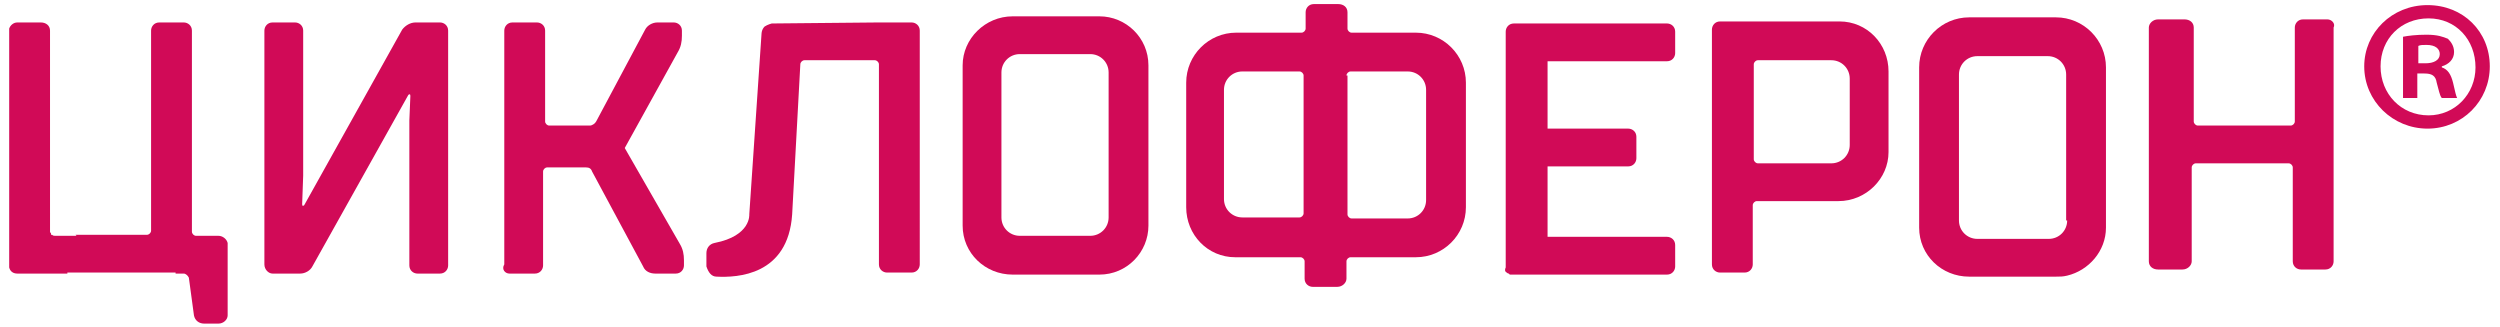
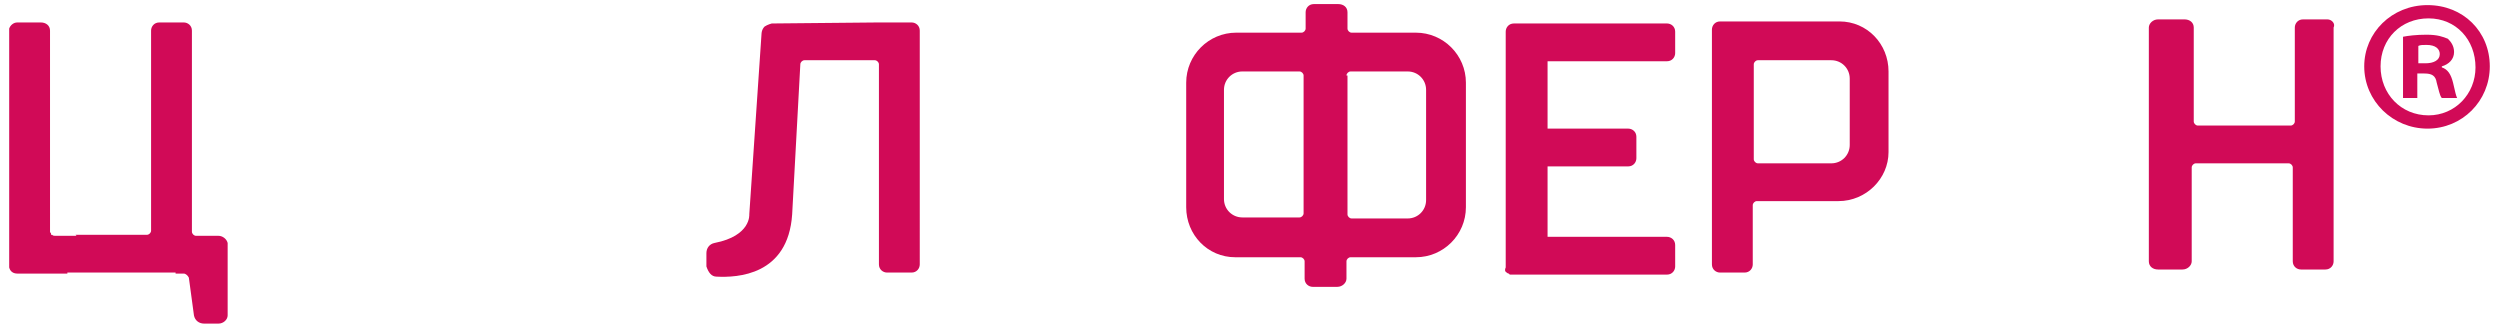
<svg xmlns="http://www.w3.org/2000/svg" version="1.1" id="Layer_1" x="0px" y="0px" viewBox="0 0 244.9 32" style="enable-background:new 0 0 244.9 32;" xml:space="preserve">
  <style type="text/css">
	.st0{fill:#d10a57;}
</style>
  <g>
    <path class="st0" d="M180.2,2.1h-5.5h-3h-1.5h-1.7c-0.5,0-0.8,0.4-0.8,0.8v23c0,0.5,0.4,0.8,0.8,0.8h2.4c0.5,0,0.8-0.4,0.8-0.8   v-5.8c0-0.2,0.2-0.4,0.4-0.4h8c2.7,0,4.9-2.2,4.9-4.8v-3.5V7C185,4.3,182.9,2.1,180.2,2.1z M181.2,8v6.2c0,1-0.8,1.8-1.8,1.8h-7.2   c-0.2,0-0.4-0.2-0.4-0.4V6.3c0-0.2,0.2-0.4,0.4-0.4h6.7h0.5c1,0,1.8,0.8,1.8,1.8V8z" />
-     <path class="st0" d="M206.3,22.3V6.6c0-2.7-2.2-4.9-4.9-4.9h-8.5c-2.7,0-4.9,2.2-4.9,4.9v7.5v8.2c0,2.7,2.2,4.8,4.9,4.8h8.5   c0.4,0,0.7,0,1.1-0.1C204.6,26.5,206.3,24.6,206.3,22.3z M202.5,21.6c0,1-0.8,1.8-1.8,1.8h-2.3h-4.7c-1,0-1.8-0.8-1.8-1.8v-4V7.3   c0-1,0.8-1.8,1.8-1.8h6.9c1,0,1.8,0.8,1.8,1.8v14.3H202.5z" />
    <path class="st0" d="M228,1.9h-2.4c-0.5,0-0.8,0.4-0.8,0.8v2.9v6.3c0,0.2-0.2,0.4-0.4,0.4h-9.1c-0.2,0-0.4-0.2-0.4-0.4V2.7   c0-0.5-0.4-0.8-0.9-0.8h-2.6c-0.5,0-0.9,0.4-0.9,0.8v22.9c0,0.5,0.4,0.8,0.9,0.8h2.4c0.5,0,0.9-0.4,0.9-0.8v-9.2   c0-0.2,0.2-0.4,0.4-0.4h9.1c0.2,0,0.4,0.2,0.4,0.4v9.2c0,0.5,0.4,0.8,0.8,0.8h2.4c0.5,0,0.8-0.4,0.8-0.8V14.2V2.7   C228.8,2.3,228.4,1.9,228,1.9z" />
-     <path class="st0" d="M49.9,26.8h2.5c0.5,0,0.8-0.4,0.8-0.8v-9.2c0-0.2,0.2-0.4,0.4-0.4h3.8c0.3,0,0.5,0.1,0.6,0.4l5,9.3   c0.2,0.5,0.7,0.7,1.2,0.7h2c0.5,0,0.8-0.4,0.8-0.8v-0.5c0-0.6-0.1-1.1-0.4-1.6l-5.4-9.4l0,0l0,0l5.2-9.4c0.3-0.5,0.4-1,0.4-1.6V3   c0-0.5-0.4-0.8-0.8-0.8h-1.6c-0.5,0-1,0.3-1.2,0.7l-4.8,9c-0.1,0.2-0.4,0.4-0.6,0.4h-4c-0.2,0-0.4-0.2-0.4-0.4V3   c0-0.5-0.4-0.8-0.8-0.8h-2.4c-0.5,0-0.8,0.4-0.8,0.8v22.9C49.1,26.4,49.5,26.8,49.9,26.8z" />
    <path class="st0" d="M70.2,27.1c2,0.1,7-0.1,7.4-6.1l0.8-14.7c0-0.2,0.2-0.4,0.4-0.4h6.9c0.2,0,0.4,0.2,0.4,0.4v19.6   c0,0.5,0.4,0.8,0.8,0.8h2.4c0.5,0,0.8-0.4,0.8-0.8V3c0-0.5-0.4-0.8-0.8-0.8H86L75.6,2.3c0,0-0.4,0.1-0.7,0.3   c-0.3,0.3-0.3,0.7-0.3,0.7L73.4,21c0,0,0.2,2.1-3.4,2.8c-0.5,0.1-0.8,0.5-0.8,1v1.3C69.4,26.7,69.7,27.1,70.2,27.1z" />
-     <path class="st0" d="M26.7,26.8h2.7c0.5,0,1-0.3,1.2-0.7L40,9.3c0.1-0.1,0.2-0.1,0.2,0.1l-0.1,2.4V26c0,0.5,0.4,0.8,0.8,0.8h2.2   c0.5,0,0.8-0.4,0.8-0.8V3c0-0.5-0.4-0.8-0.8-0.8h-2.4c-0.5,0-1,0.3-1.3,0.7l-9.6,17.2c-0.1,0.1-0.2,0.1-0.2-0.1l0.1-2.8V3   c0-0.5-0.4-0.8-0.8-0.8h-2.2c-0.5,0-0.8,0.4-0.8,0.8v22.9C25.9,26.4,26.3,26.8,26.7,26.8z" />
-     <path class="st0" d="M99.2,26.9h8.5c2.7,0,4.8-2.2,4.8-4.8V6.4c0-2.7-2.2-4.8-4.8-4.8h-8.5c-2.7,0-4.9,2.2-4.9,4.8v15.7   C94.3,24.8,96.5,26.9,99.2,26.9z M98.1,7.1c0-1,0.8-1.8,1.8-1.8h6.9c1,0,1.8,0.8,1.8,1.8v14.2c0,1-0.8,1.8-1.8,1.8h-6.9   c-1,0-1.8-0.8-1.8-1.8V7.1z" />
    <path class="st0" d="M147.6,26.7c0,0,0.1,0.1,0.2,0.1l0.1,0.1c0,0,0.1,0,0.2,0c0.1,0,0.1,0,0.2,0l0,0h2.4h12.6   c0.5,0,0.8-0.4,0.8-0.8V24c0-0.5-0.4-0.8-0.8-0.8h-11.7v-6.9h7.9c0.5,0,0.8-0.4,0.8-0.8v-2.1c0-0.5-0.4-0.8-0.8-0.8h-7.9V6h11.7   c0.5,0,0.8-0.4,0.8-0.8V3.1c0-0.5-0.4-0.8-0.8-0.8h-15c-0.5,0-0.8,0.4-0.8,0.8v0.1v2v18.9v2.1l0,0   C147.4,26.4,147.4,26.6,147.6,26.7L147.6,26.7z" />
    <path class="st0" d="M21.4,23.1h-2.2c-0.2,0-0.4-0.2-0.4-0.4V3c0-0.5-0.4-0.8-0.8-0.8h-2.4c-0.5,0-0.8,0.4-0.8,0.8v19.6   c0,0.2-0.2,0.4-0.4,0.4H7.5H7.4l0,0l0.1,0.1H5.4c-0.1,0-0.2,0-0.3-0.1H5v-0.1c0-0.1-0.1-0.1-0.1-0.2v-1.8L5,21l0,0l-0.1-0.1V3   c0-0.5-0.4-0.8-0.9-0.8H1.7C1.3,2.2,1,2.5,0.9,2.8v23.4c0.1,0.4,0.4,0.6,0.8,0.6h4.9v-0.1h10.6v0.1H18c0.2,0,0.4,0.2,0.5,0.4   l0.5,3.7c0.1,0.5,0.5,0.8,1,0.8h1.4c0.5,0,0.9-0.4,0.9-0.8v-7.1C22.2,23.4,21.8,23.1,21.4,23.1z" />
    <path class="st0" d="M121,25.2h6.4c0.2,0,0.4,0.2,0.4,0.4v1.7c0,0.5,0.4,0.8,0.8,0.8h2.4c0.5,0,0.9-0.4,0.9-0.8v-1.7   c0-0.2,0.2-0.4,0.4-0.4h6.4c2.7,0,4.9-2.2,4.9-4.9V8.1c0-2.7-2.2-4.9-4.9-4.9h-6.3c-0.2,0-0.4-0.2-0.4-0.4V1.2   c0-0.5-0.4-0.8-0.9-0.8h-2.4c-0.5,0-0.8,0.4-0.8,0.8v1.6c0,0.2-0.2,0.4-0.4,0.4h-6.4c-2.7,0-4.9,2.2-4.9,4.9v12.2   C116.2,23,118.3,25.2,121,25.2z M131.9,7.4c0-0.2,0.2-0.4,0.4-0.4h5.6c1,0,1.8,0.8,1.8,1.8v10.8c0,1-0.8,1.8-1.8,1.8h-5.5   c-0.2,0-0.4-0.2-0.4-0.4V7.4H131.9z M119.9,8.8c0-1,0.8-1.8,1.8-1.8h5.6c0.2,0,0.4,0.2,0.4,0.4v13.5c0,0.2-0.2,0.4-0.4,0.4h-5.6   c-1,0-1.8-0.8-1.8-1.8V8.8z" />
  </g>
  <g>
    <path class="st0" d="M243.9,6.5c0,3.4-2.7,6.1-6.1,6.1c-3.4,0-6.2-2.7-6.2-6.1c0-3.3,2.7-6,6.2-6C241.3,0.5,243.9,3.1,243.9,6.5z    M233.2,6.5c0,2.7,2,4.8,4.7,4.8c2.6,0,4.6-2.1,4.6-4.7c0-2.7-1.9-4.8-4.6-4.8S233.2,3.8,233.2,6.5z M236.8,9.6h-1.4v-6   c0.5-0.1,1.3-0.2,2.3-0.2c1.1,0,1.6,0.2,2.1,0.4c0.3,0.3,0.6,0.7,0.6,1.3c0,0.7-0.5,1.2-1.2,1.4v0.1c0.6,0.2,0.9,0.7,1.1,1.5   c0.2,0.9,0.3,1.3,0.4,1.5h-1.5c-0.2-0.2-0.3-0.8-0.5-1.5c-0.1-0.7-0.5-0.9-1.2-0.9h-0.7V9.6z M236.9,6.2h0.7c0.8,0,1.4-0.3,1.4-0.9   c0-0.5-0.4-0.9-1.3-0.9c-0.4,0-0.6,0-0.8,0.1V6.2z" />
  </g>
</svg>